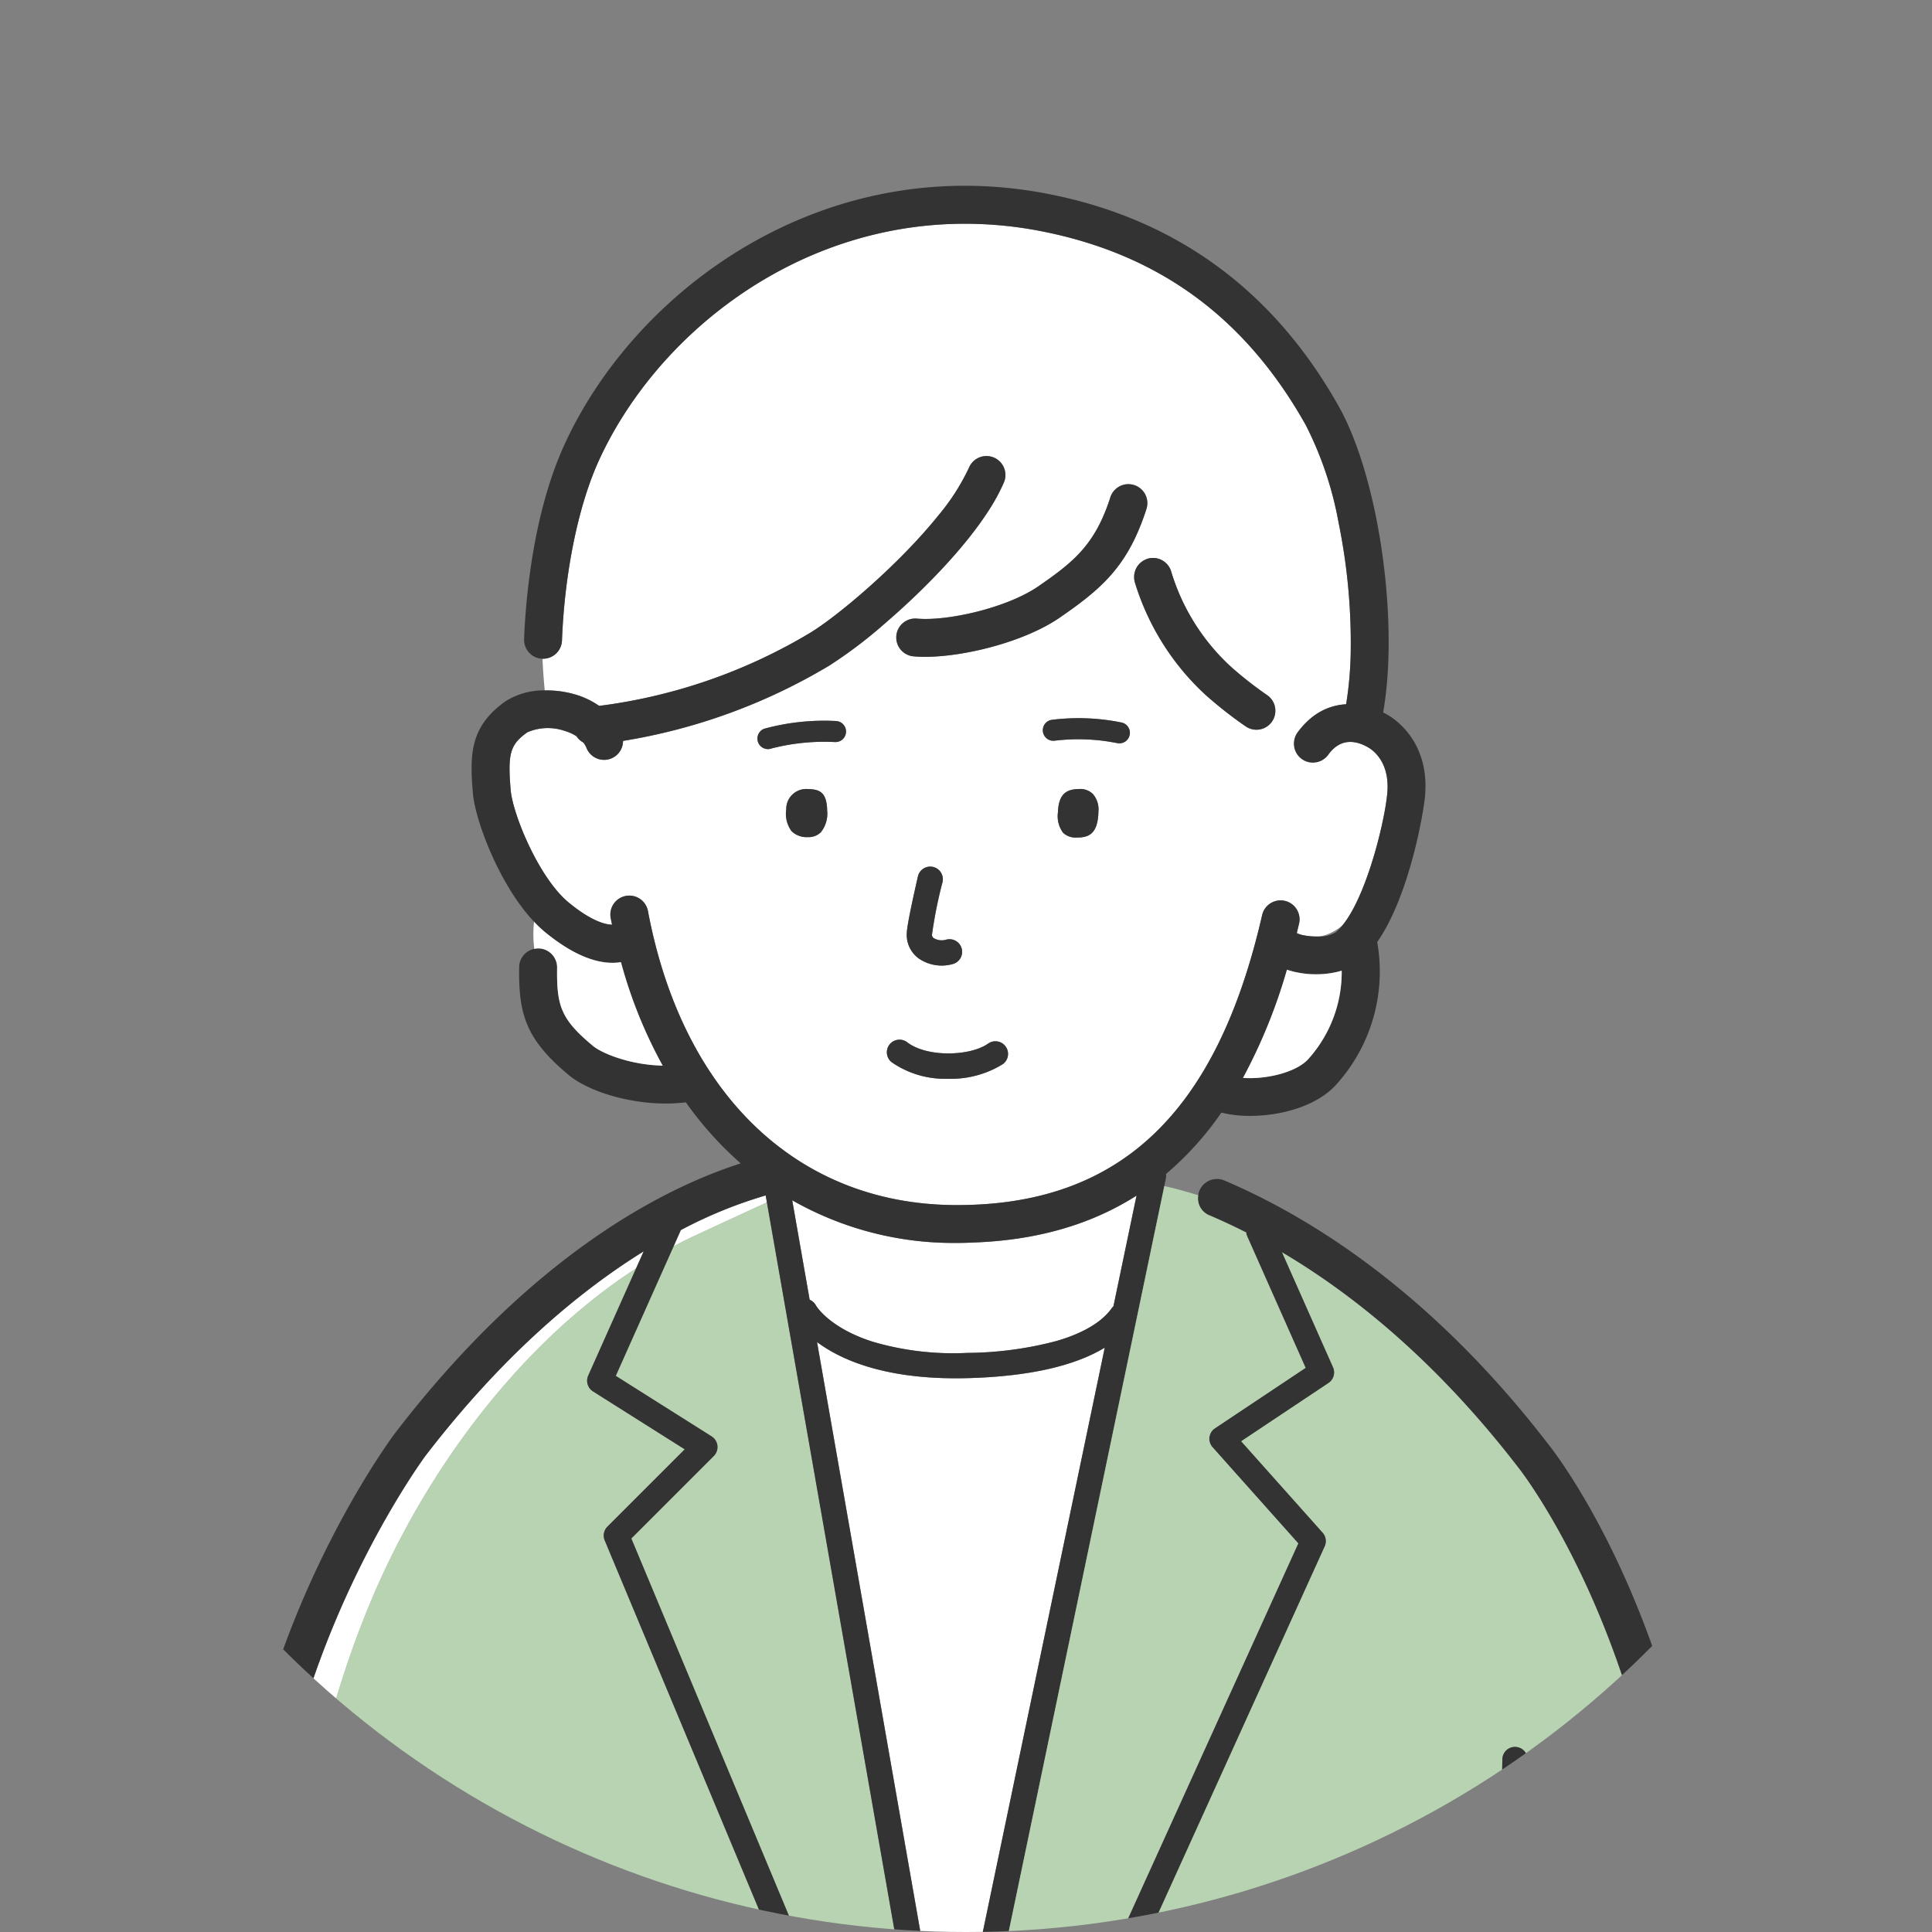
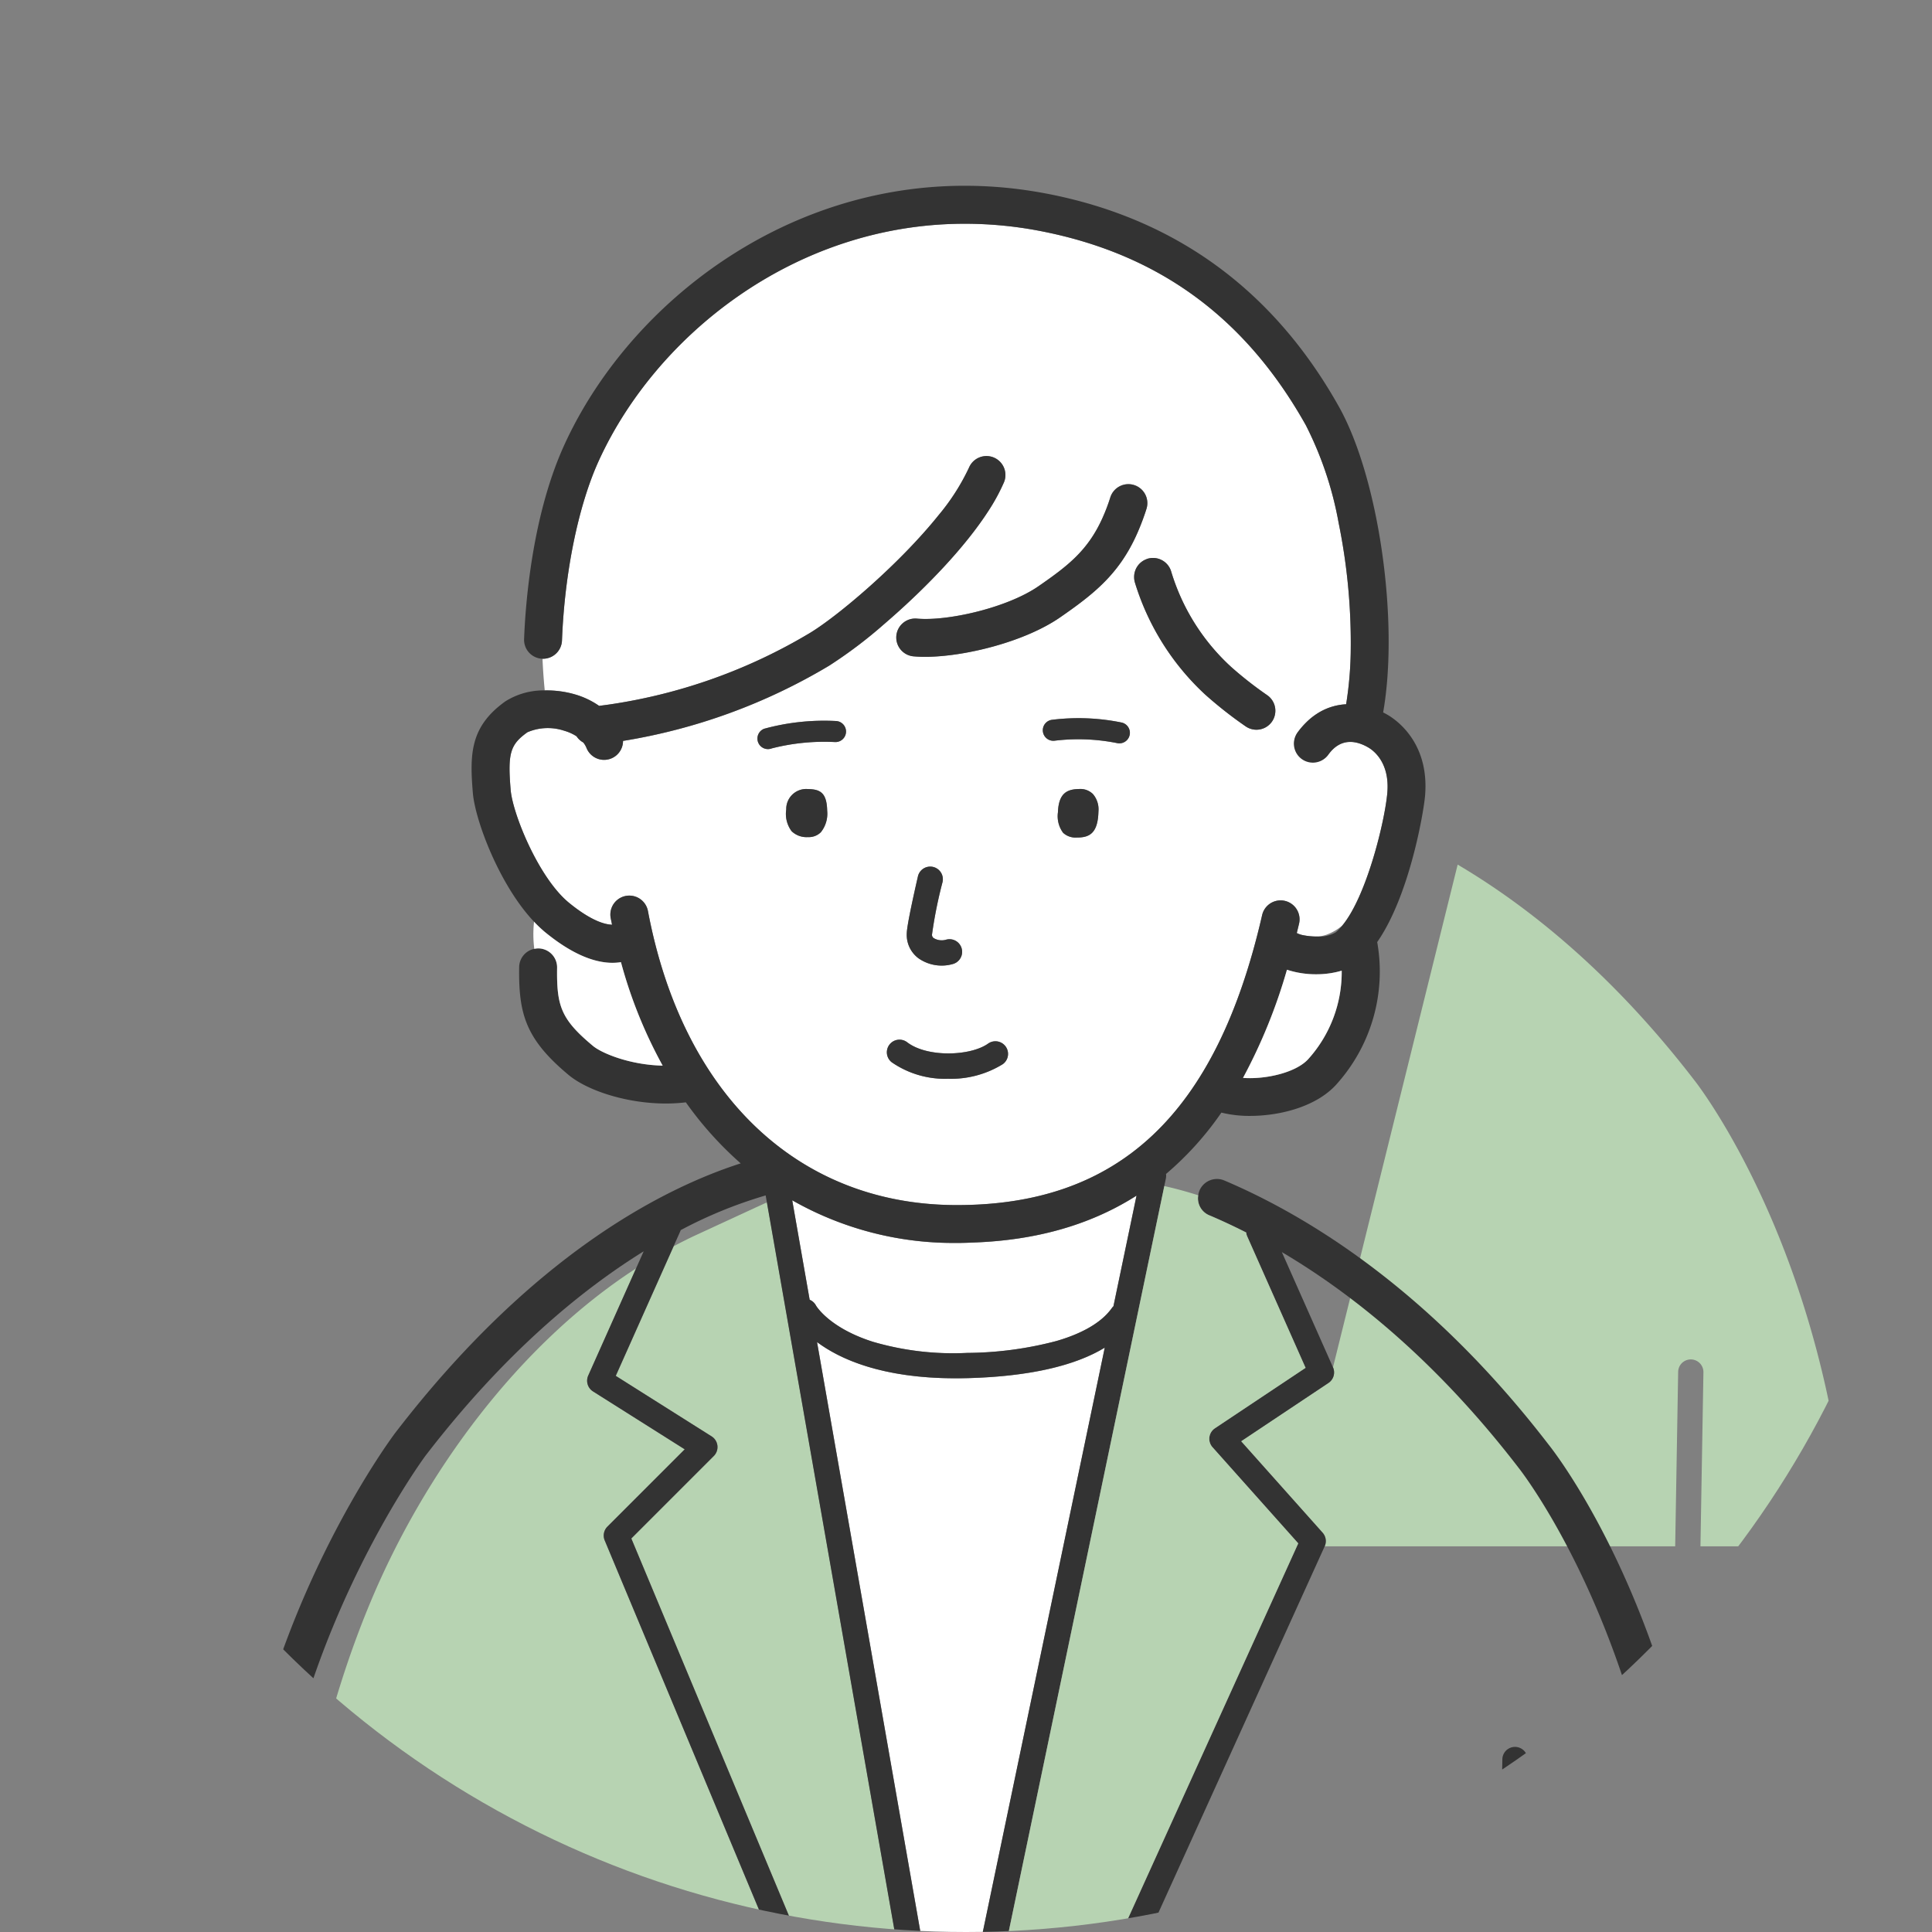
<svg xmlns="http://www.w3.org/2000/svg" width="260" height="260" viewBox="0 0 260 260">
  <rect x="0" y="0" width="260" height="260" fill="#808080" stroke="none" />
  <defs>
    <clipPath id="clip-path">
      <circle id="楕円形_324" data-name="楕円形 324" cx="130" cy="130" r="130" transform="translate(-3440 -19876)" fill="#fff" opacity="0.63" />
    </clipPath>
  </defs>
  <g id="マスクグループ_90" data-name="マスクグループ 90" transform="translate(3440 19876)" clip-path="url(#clip-path)">
    <g id="グループ_13735" data-name="グループ 13735" transform="translate(-4776.447 -20523.992)">
      <path id="パス_11756" data-name="パス 11756" d="M1520.6,748.592c-1.506-.881-3.663-1.434-5.38.939a2.552,2.552,0,0,1-4.134-2.992,10.7,10.7,0,0,1,1.128-1.309,8.9,8.9,0,0,1,1.44-1.172,7.947,7.947,0,0,1,3.7-1.274c.081-.007.163-.009.245-.013.03-.175.059-.352.086-.53a49.14,49.14,0,0,0,.533-6.368,81.008,81.008,0,0,0-1.626-17.526,47.482,47.482,0,0,0-4.419-13.149c-8.147-14.517-19.859-23.065-35.806-26.132a53.271,53.271,0,0,0-10.432-.962c-22.661.149-41.225,15.067-48.905,31.889-2.755,6.033-4.606,15.08-4.954,24.2a2.556,2.556,0,0,1-2.619,2.45c.055,1.413.161,2.837.3,4.268a13.691,13.691,0,0,1,4.057.531,11.076,11.076,0,0,1,3.152,1.472c.035.023.066.05.1.075.548-.069,1.095-.141,1.643-.223a73.162,73.162,0,0,0,26.693-9.563c3.67-2.2,12-9.194,17.365-15.887a29.323,29.323,0,0,0,4.091-6.4,2.551,2.551,0,0,1,4.69,2.009,26.085,26.085,0,0,1-2.057,3.787c-3.2,4.975-8.353,10.259-13.011,14.361q-.558.49-1.1.958a61.629,61.629,0,0,1-7.351,5.551,78.418,78.418,0,0,1-27.736,10.123,2.549,2.549,0,0,1-4.917.945,3.01,3.01,0,0,0-.43-.73,2.547,2.547,0,0,1-.908-.837,6.194,6.194,0,0,0-1.654-.744,6.965,6.965,0,0,0-4.956.2c-2.33,1.667-2.667,2.826-2.257,7.756.266,3.217,3.764,11.844,7.845,15.19,2.32,1.9,4.347,2.917,5.8,2.954-.059-.3-.126-.591-.183-.892a2.551,2.551,0,0,1,5.014-.945c4.638,24.587,20.019,39.379,41.145,39.567,22.167.173,35.359-12.2,41.508-39.022a2.551,2.551,0,1,1,4.973,1.141c-.1.419-.2.823-.3,1.236a4.41,4.41,0,0,0,.656.286,9.274,9.274,0,0,0,2.154.217,4.826,4.826,0,0,0,1.193-.251,7.249,7.249,0,0,0,2.132-1.247c3.281-3.986,5.721-14.09,6.04-17.845C1523.493,750.614,1521.286,748.992,1520.6,748.592Zm-73.692,11.4a2.306,2.306,0,0,1-1.714.655h-.07a2.882,2.882,0,0,1-2.147-.794,3.9,3.9,0,0,1-.725-2.928,2.689,2.689,0,0,1,2.643-2.755c1.709.02,2.815.234,2.867,2.919A3.986,3.986,0,0,1,1446.909,759.994Zm1.877-12.14a28.5,28.5,0,0,0-8.478.853,1.417,1.417,0,1,1-1.029-2.641,30.622,30.622,0,0,1,9.7-1.04,1.417,1.417,0,1,1-.195,2.828Zm9.062-15.879a2.532,2.532,0,0,1,2.013-.732c4.11.37,12.144-1.455,16.347-4.365,3.9-2.7,6.61-4.765,8.584-9.13a25.366,25.366,0,0,0,1.073-2.814,2.551,2.551,0,1,1,4.863,1.543,31.786,31.786,0,0,1-1.164,3.109c-.15.344-.3.68-.459,1a22.123,22.123,0,0,1-1.669,2.882c-2.182,3.168-4.92,5.247-8.323,7.6-4.8,3.324-12.933,5.314-18.189,5.314-.54,0-1.049-.021-1.522-.064a2.55,2.55,0,0,1-2.311-2.77,2.5,2.5,0,0,1,.757-1.579Zm4.251,42.261a2.081,2.081,0,0,0,1.616.23,1.7,1.7,0,0,1,1.027,3.242,5.444,5.444,0,0,1-4.689-.755,3.918,3.918,0,0,1-1.575-3.327c.01-.352.035-1.286,1.5-7.688a1.7,1.7,0,0,1,3.317.758,59.718,59.718,0,0,0-1.413,7.021A.532.532,0,0,0,1462.1,774.236Zm9.293,16.971a13.243,13.243,0,0,1-7.357,1.962,12.62,12.62,0,0,1-7.571-2.212,1.7,1.7,0,1,1,2.068-2.7c2.714,2.079,8.528,1.86,10.887.18a1.7,1.7,0,1,1,1.973,2.77Zm10.028-30.5h-.085a2.441,2.441,0,0,1-1.824-.639,3.757,3.757,0,0,1-.695-2.747c.094-2.58,1.219-3.123,2.88-3.145h0a2.412,2.412,0,0,1,1.818.667,3.163,3.163,0,0,1,.754,2.346C1484.2,760.1,1483.082,760.7,1481.42,760.7Zm7.033-13.769a1.417,1.417,0,0,1-1.378,1.093,1.4,1.4,0,0,1-.326-.038,26.552,26.552,0,0,0-8.407-.312,1.417,1.417,0,0,1-.28-2.821,28.9,28.9,0,0,1,9.336.374A1.416,1.416,0,0,1,1488.453,746.935Zm19.172-1.834a2.549,2.549,0,0,1-3.551.636,55.758,55.758,0,0,1-5.44-4.276,34.117,34.117,0,0,1-9.446-15.044,2.588,2.588,0,0,1,1.536-3.172c.035-.013.064-.032.1-.043a2.551,2.551,0,0,1,3.216,1.635,28.569,28.569,0,0,0,8.042,12.863,50.408,50.408,0,0,0,4.908,3.85,2.55,2.55,0,0,1,1.02,2.68,2.524,2.524,0,0,1-.127.4A2.58,2.58,0,0,1,1507.625,745.1Z" fill="#fff" />
-       <path id="パス_11757" data-name="パス 11757" d="M1510.956,773.582a3.5,3.5,0,0,0,.672.221,4.41,4.41,0,0,1-.656-.286Z" fill="none" />
      <path id="パス_11758" data-name="パス 11758" d="M1513.782,774.02a4.3,4.3,0,0,0,2.431-.568,6.771,6.771,0,0,0,.894-.93,7.249,7.249,0,0,1-2.132,1.247A4.826,4.826,0,0,1,1513.782,774.02Z" fill="none" />
-       <path id="パス_11759" data-name="パス 11759" d="M1515.224,834.1l-11.766,7.845,10.976,12.306a1.7,1.7,0,0,1,.28,1.835l-23.66,52.14h47.172l.4-23.477a1.7,1.7,0,1,1,3.4.058l-.4,23.419h19.745a93.425,93.425,0,0,0-1.67-15.325c-.008-.036-.015-.074-.022-.111-5.385-30.161-18.693-47.056-18.827-47.223-11.176-14.545-22.515-23.538-31.9-29.081L1515.836,832A1.7,1.7,0,0,1,1515.224,834.1Z" fill="#b7d3b2" />
+       <path id="パス_11759" data-name="パス 11759" d="M1515.224,834.1l-11.766,7.845,10.976,12.306a1.7,1.7,0,0,1,.28,1.835h47.172l.4-23.477a1.7,1.7,0,1,1,3.4.058l-.4,23.419h19.745a93.425,93.425,0,0,0-1.67-15.325c-.008-.036-.015-.074-.022-.111-5.385-30.161-18.693-47.056-18.827-47.223-11.176-14.545-22.515-23.538-31.9-29.081L1515.836,832A1.7,1.7,0,0,1,1515.224,834.1Z" fill="#b7d3b2" />
      <path id="パス_11760" data-name="パス 11760" d="M1418.195,853.441l10.4-10.4-12.34-7.793a1.7,1.7,0,0,1-.645-2.132l6.442-14.432c-15.93,10.328-28.509,27.6-35.726,44.857-5.944,14.215-9.123,29.357-11.018,44.693h13.531l.205-19a1.73,1.73,0,0,1,1.718-1.682,1.7,1.7,0,0,1,1.683,1.719l-.205,18.964h47.7L1417.828,855.3A1.7,1.7,0,0,1,1418.195,853.441Z" fill="#b7d3b2" />
      <path id="パス_11761" data-name="パス 11761" d="M1430.171,814.176c-1.033.478-2.052.992-3.062,1.528l-7.791,17.451,12.9,8.144a1.7,1.7,0,0,1,.294,2.64l-11.1,11.1,22.222,53.191h13.277l-17.25-98.434C1437.907,810.6,1434.6,812.129,1430.171,814.176Z" fill="#b7d3b2" />
      <path id="パス_11762" data-name="パス 11762" d="M1390.764,887.548a1.73,1.73,0,0,0-1.718,1.682l-.205,19h3.4l.205-18.964A1.7,1.7,0,0,0,1390.764,887.548Z" fill="#333" />
      <path id="パス_11763" data-name="パス 11763" d="M1540.356,883.082a1.7,1.7,0,0,0-1.729,1.672l-.4,23.477h3.4l.4-23.419A1.7,1.7,0,0,0,1540.356,883.082Z" fill="#333" />
      <path id="パス_11764" data-name="パス 11764" d="M1462.013,764.659a1.7,1.7,0,0,0-2.038,1.279c-1.462,6.4-1.487,7.336-1.5,7.688a3.918,3.918,0,0,0,1.575,3.327,5.444,5.444,0,0,0,4.689.755,1.7,1.7,0,0,0-1.027-3.242,2.081,2.081,0,0,1-1.616-.23.532.532,0,0,1-.22-.519,59.718,59.718,0,0,1,1.413-7.021A1.7,1.7,0,0,0,1462.013,764.659Z" fill="#333" />
      <path id="パス_11765" data-name="パス 11765" d="M1450.3,746.538a1.418,1.418,0,0,0-1.317-1.512,30.622,30.622,0,0,0-9.7,1.04,1.417,1.417,0,1,0,1.029,2.641,28.5,28.5,0,0,1,8.478-.853A1.421,1.421,0,0,0,1450.3,746.538Z" fill="#333" />
      <path id="パス_11766" data-name="パス 11766" d="M1487.075,748.028a1.417,1.417,0,0,0,.323-2.8,28.9,28.9,0,0,0-9.336-.374,1.417,1.417,0,0,0,.28,2.821,26.552,26.552,0,0,1,8.407.312A1.4,1.4,0,0,0,1487.075,748.028Z" fill="#333" />
      <path id="パス_11767" data-name="パス 11767" d="M1444.9,754.171a2.689,2.689,0,0,0-2.643,2.755,3.9,3.9,0,0,0,.725,2.928,2.882,2.882,0,0,0,2.147.794h.07a2.306,2.306,0,0,0,1.714-.655,3.986,3.986,0,0,0,.854-2.9C1447.711,754.405,1446.6,754.191,1444.9,754.171Z" fill="#333" />
      <path id="パス_11768" data-name="パス 11768" d="M1481.7,754.172c-1.661.022-2.786.565-2.88,3.145a3.757,3.757,0,0,0,.695,2.747,2.441,2.441,0,0,0,1.824.639h.085c1.662,0,2.783-.6,2.85-3.519a3.163,3.163,0,0,0-.754-2.346,2.412,2.412,0,0,0-1.818-.667Z" fill="#333" />
      <path id="パス_11769" data-name="パス 11769" d="M1489.069,713.274a2.551,2.551,0,0,0-3.2,1.66,25.366,25.366,0,0,1-1.073,2.814c-1.974,4.365-4.681,6.429-8.584,9.13-4.2,2.91-12.237,4.735-16.347,4.365a2.551,2.551,0,1,0-.459,5.081c.473.043.982.064,1.522.064,5.256,0,13.387-1.99,18.189-5.314,3.4-2.357,6.141-4.436,8.323-7.6a22.123,22.123,0,0,0,1.669-2.882c.158-.322.309-.658.459-1a31.786,31.786,0,0,0,1.164-3.109A2.55,2.55,0,0,0,1489.069,713.274Z" fill="#333" />
      <path id="パス_11770" data-name="パス 11770" d="M1489.074,725.65a2.549,2.549,0,0,0,.114.767,34.117,34.117,0,0,0,9.446,15.044,55.758,55.758,0,0,0,5.44,4.276,2.549,2.549,0,0,0,3.551-.636,2.58,2.58,0,0,0,.258-.47,2.524,2.524,0,0,0,.127-.4,2.55,2.55,0,0,0-1.02-2.68,50.408,50.408,0,0,1-4.908-3.85,28.569,28.569,0,0,1-8.042-12.863,2.551,2.551,0,0,0-3.216-1.635c-.036.011-.065.03-.1.043A2.539,2.539,0,0,0,1489.074,725.65Z" fill="#333" />
      <path id="パス_11771" data-name="パス 11771" d="M1456.147,788.573a1.7,1.7,0,0,0,.317,2.384,12.62,12.62,0,0,0,7.571,2.212,13.243,13.243,0,0,0,7.357-1.962,1.7,1.7,0,1,0-1.973-2.77c-2.359,1.68-8.173,1.9-10.887-.18A1.7,1.7,0,0,0,1456.147,788.573Z" fill="#333" />
      <path id="パス_11772" data-name="パス 11772" d="M1564.694,891.843c-5.638-31.5-19.284-48.747-19.827-49.422-16.06-20.9-32.6-30.876-43.653-35.564a2.552,2.552,0,0,0-3.345,1.352c-.006.015-.008.03-.014.044a2.581,2.581,0,0,0-.154.592,2.464,2.464,0,0,0,1.52,2.709c1.536.652,3.187,1.416,4.93,2.3a1.663,1.663,0,0,0,.127.494l7.867,17.721-12.2,8.135a1.7,1.7,0,0,0-.326,2.547l11.542,12.942-23.839,52.537h3.735l23.66-52.14a1.7,1.7,0,0,0-.28-1.835l-10.976-12.306,11.766-7.845a1.7,1.7,0,0,0,.612-2.1l-6.886-15.509c9.389,5.543,20.728,14.536,31.9,29.081.134.167,13.442,17.062,18.827,47.223.007.037.014.075.022.111a93.425,93.425,0,0,1,1.67,15.325h5.086A99.764,99.764,0,0,0,1564.694,891.843Z" fill="#333" />
-       <path id="パス_11773" data-name="パス 11773" d="M1428.06,813.543c-.015.04-.023.08-.04.12l-.911,2.041c1.01-.536,2.029-1.05,3.062-1.528,4.426-2.047,7.736-3.574,9.484-4.379l-.161-.923A60.48,60.48,0,0,0,1428.06,813.543Z" fill="#fff" />
-       <path id="パス_11774" data-name="パス 11774" d="M1393.7,843.919c-.144.194-16.374,22.162-20.144,51.239a2.036,2.036,0,0,1-.041.23,111.354,111.354,0,0,0-1.944,12.843h3.74c1.895-15.336,5.074-30.478,11.018-44.693,7.217-17.258,19.8-34.529,35.726-44.857l1.021-2.286C1414.571,821.669,1404.254,830.184,1393.7,843.919Z" fill="#fff" />
      <path id="パス_11775" data-name="パス 11775" d="M1465.09,833.482c-9.976,0-15.636-2.6-18.685-4.876l13.953,79.625h8.307l16.461-78.878c-4.054,2.48-10.291,3.888-18.427,4.107Q1465.877,833.482,1465.09,833.482Z" fill="#fff" />
      <g id="グループ_13734" data-name="グループ 13734">
        <path id="パス_11776" data-name="パス 11776" d="M1489.733,823.931a15.506,15.506,0,0,0,.793-3.8Z" fill="none" />
        <path id="パス_11777" data-name="パス 11777" d="M1509.641,778.494a72.958,72.958,0,0,1-5.914,14.557c3.11.227,7.253-.741,8.848-2.608a17.5,17.5,0,0,0,4.433-11.82,12.073,12.073,0,0,1-3.44.483A12.461,12.461,0,0,1,1509.641,778.494Z" fill="none" />
-         <path id="パス_11778" data-name="パス 11778" d="M1465.311,815.267c.781,0,1.556-.027,2.326-.065C1466.867,815.231,1466.1,815.267,1465.311,815.267Z" fill="none" />
        <path id="パス_11779" data-name="パス 11779" d="M1489.085,809.093c-6.05,3.774-13.195,5.789-21.448,6.109-.77.038-1.545.065-2.326.065-.19,0-.376,0-.567,0a43.843,43.843,0,0,1-21.683-5.741l2.347,13.389a1.686,1.686,0,0,1,.85.775s.043.074.128.193c.491.688,2.493,3.077,7.521,4.681a38.361,38.361,0,0,0,12.7,1.5,48.146,48.146,0,0,0,12.01-1.6c3.9-1.129,5.936-2.637,6.993-3.85a6.993,6.993,0,0,0,.443-.553,1.622,1.622,0,0,1,.236-.27l2.957-14.173.151-.72C1489.292,808.958,1489.19,809.028,1489.085,809.093Z" fill="#fff" />
        <path id="パス_11780" data-name="パス 11780" d="M1523.177,744.187c-.192-.112-.391-.218-.593-.32,2.156-12.205-.55-31.522-5.962-41.166-8.8-15.687-22.023-25.325-39.291-28.645-29.876-5.744-55.284,12.663-64.943,33.817-4.348,9.525-5.233,21.442-5.411,26.123a2.551,2.551,0,0,0,2.452,2.647l.028,0a2.556,2.556,0,0,0,2.619-2.45c.348-9.118,2.2-18.165,4.954-24.2,7.68-16.822,26.244-31.74,48.905-31.889a53.271,53.271,0,0,1,10.432.962c15.947,3.067,27.659,11.615,35.806,26.132a47.482,47.482,0,0,1,4.419,13.149,81.008,81.008,0,0,1,1.626,17.526,49.14,49.14,0,0,1-.533,6.368c-.027.178-.056.355-.086.53-.082,0-.164.006-.245.013a7.947,7.947,0,0,0-3.7,1.274,8.9,8.9,0,0,0-1.44,1.172,10.7,10.7,0,0,0-1.128,1.309,2.552,2.552,0,1,0,4.134,2.992c1.717-2.373,3.874-1.82,5.38-.939.685.4,2.892,2.022,2.546,6.085-.319,3.755-2.759,13.859-6.04,17.845a6.771,6.771,0,0,1-.894.93,4.3,4.3,0,0,1-2.431.568,9.274,9.274,0,0,1-2.154-.217,3.5,3.5,0,0,1-.672-.221l.016-.065c.1-.413.2-.817.3-1.236a2.551,2.551,0,1,0-4.973-1.141c-6.149,26.82-19.341,39.2-41.508,39.022-21.126-.188-36.507-14.98-41.145-39.567a2.551,2.551,0,0,0-5.014.945c.057.3.124.593.183.892-1.451-.037-3.478-1.052-5.8-2.954-4.081-3.346-7.579-11.973-7.845-15.19-.41-4.93-.073-6.089,2.257-7.756a6.965,6.965,0,0,1,4.956-.2,6.194,6.194,0,0,1,1.654.744,2.547,2.547,0,0,0,.908.837,3.01,3.01,0,0,1,.43.73,2.549,2.549,0,0,0,4.917-.945,78.418,78.418,0,0,0,27.736-10.123,61.629,61.629,0,0,0,7.351-5.551q.546-.468,1.1-.958c4.658-4.1,9.811-9.386,13.011-14.361a26.085,26.085,0,0,0,2.057-3.787,2.551,2.551,0,0,0-4.69-2.009,29.323,29.323,0,0,1-4.091,6.4c-5.363,6.693-13.695,13.689-17.365,15.887a73.162,73.162,0,0,1-26.693,9.563c-.548.082-1.095.154-1.643.223-.034-.025-.065-.052-.1-.075a11.076,11.076,0,0,0-3.152-1.472,13.691,13.691,0,0,0-4.057-.531,9.631,9.631,0,0,0-5.3,1.473c-4.74,3.392-4.809,7.083-4.373,12.328.306,3.694,3.58,12.414,8.229,17.322a16.413,16.413,0,0,0,1.467,1.392c3.364,2.758,6.416,4.142,9.117,4.142a7.569,7.569,0,0,0,1.112-.091,62.718,62.718,0,0,0,5.614,13.926c-4.4-.094-8.184-1.658-9.383-2.657-4.332-3.61-4.892-5.386-4.822-10.534a2.553,2.553,0,0,0-2.517-2.586,2.739,2.739,0,0,0-.555.063,2.545,2.545,0,0,0-2.03,2.454c-.085,6.258.821,9.659,6.657,14.522,2.49,2.075,7.733,3.842,13.122,3.842a23.1,23.1,0,0,0,2.654-.16,47.361,47.361,0,0,0,7.38,8.213c-10.495,3.376-28.118,12.36-46.495,36.276-.7.932-17.151,23.157-21.125,53.552a118.61,118.61,0,0,0-2.064,13.845h5.123a111.354,111.354,0,0,1,1.944-12.843,2.036,2.036,0,0,0,.041-.23c3.77-29.077,20-51.045,20.144-51.239,10.555-13.735,20.872-22.25,29.376-27.524l-1.021,2.286-6.442,14.432a1.7,1.7,0,0,0,.645,2.132l12.34,7.793-10.4,10.4a1.7,1.7,0,0,0-.367,1.858l22.114,52.932h3.686l-22.222-53.191,11.1-11.1a1.7,1.7,0,0,0-.294-2.64l-12.9-8.144,7.791-17.451.911-2.041c.017-.04.025-.08.04-.12a60.48,60.48,0,0,1,11.434-4.669l.161.923,17.25,98.434h3.453l-13.953-79.625c3.049,2.278,8.709,4.876,18.685,4.876q.786,0,1.609-.022c8.136-.219,14.373-1.627,18.427-4.107l-16.461,78.878h3.474l17.594-84.3.793-3.8,2.613-12.519v0l.192-.917.026-.126a1.707,1.707,0,0,0,.014-.582,42.241,42.241,0,0,0,7.453-8.259,15.653,15.653,0,0,0,3.841.444c4.158,0,9.137-1.3,11.791-4.413a22.682,22.682,0,0,0,5.337-18.98c4.357-6.259,6.254-17.5,6.438-19.665C1528.831,748.067,1524.514,744.969,1523.177,744.187Zm-37.124,79.867a6.993,6.993,0,0,1-.443.553c-1.057,1.213-3.1,2.721-6.993,3.85a48.146,48.146,0,0,1-12.01,1.6,38.361,38.361,0,0,1-12.7-1.5c-5.028-1.6-7.03-3.993-7.521-4.681-.085-.119-.126-.189-.128-.193a1.686,1.686,0,0,0-.85-.775l-2.347-13.389a43.843,43.843,0,0,0,21.683,5.741c.191,0,.377,0,.567,0,.79,0,1.556-.036,2.326-.065,8.253-.32,15.4-2.335,21.448-6.109.1-.065.207-.135.312-.2l-.151.72-2.957,14.173A1.622,1.622,0,0,0,1486.053,824.054Zm26.522-33.611c-1.595,1.867-5.738,2.835-8.848,2.608a72.958,72.958,0,0,0,5.914-14.557,12.461,12.461,0,0,0,3.927.612,12.073,12.073,0,0,0,3.44-.483A17.5,17.5,0,0,1,1512.575,790.443Z" fill="#333" />
      </g>
      <path id="パス_11781" data-name="パス 11781" d="M1499.2,841.405a1.7,1.7,0,0,1,.744-1.2l12.2-8.135-7.867-17.721a1.663,1.663,0,0,1-.127-.494c-1.743-.885-3.394-1.649-4.93-2.3a2.464,2.464,0,0,1-1.52-2.709c-1.972-.624-3.522-1.009-4.562-1.237v0l-2.613,12.519-.793,3.8-17.594,84.3h15.18l23.839-52.537-11.542-12.942A1.7,1.7,0,0,1,1499.2,841.405Z" fill="#b7d3b2" />
      <path id="パス_11782" data-name="パス 11782" d="M1509.641,778.494a72.958,72.958,0,0,1-5.914,14.557c3.11.227,7.253-.741,8.848-2.608a17.5,17.5,0,0,0,4.433-11.82,12.073,12.073,0,0,1-3.44.483A12.461,12.461,0,0,1,1509.641,778.494Z" fill="#fff" />
      <path id="パス_11783" data-name="パス 11783" d="M1418.9,777.566c-2.7,0-5.753-1.384-9.117-4.142a16.413,16.413,0,0,1-1.467-1.392,15.715,15.715,0,0,0,.033,3.655,2.739,2.739,0,0,1,.555-.063,2.553,2.553,0,0,1,2.517,2.586c-.07,5.148.49,6.924,4.822,10.534,1.2,1,4.981,2.563,9.383,2.657a62.718,62.718,0,0,1-5.614-13.926A7.569,7.569,0,0,1,1418.9,777.566Z" fill="#fff" />
    </g>
  </g>
</svg>